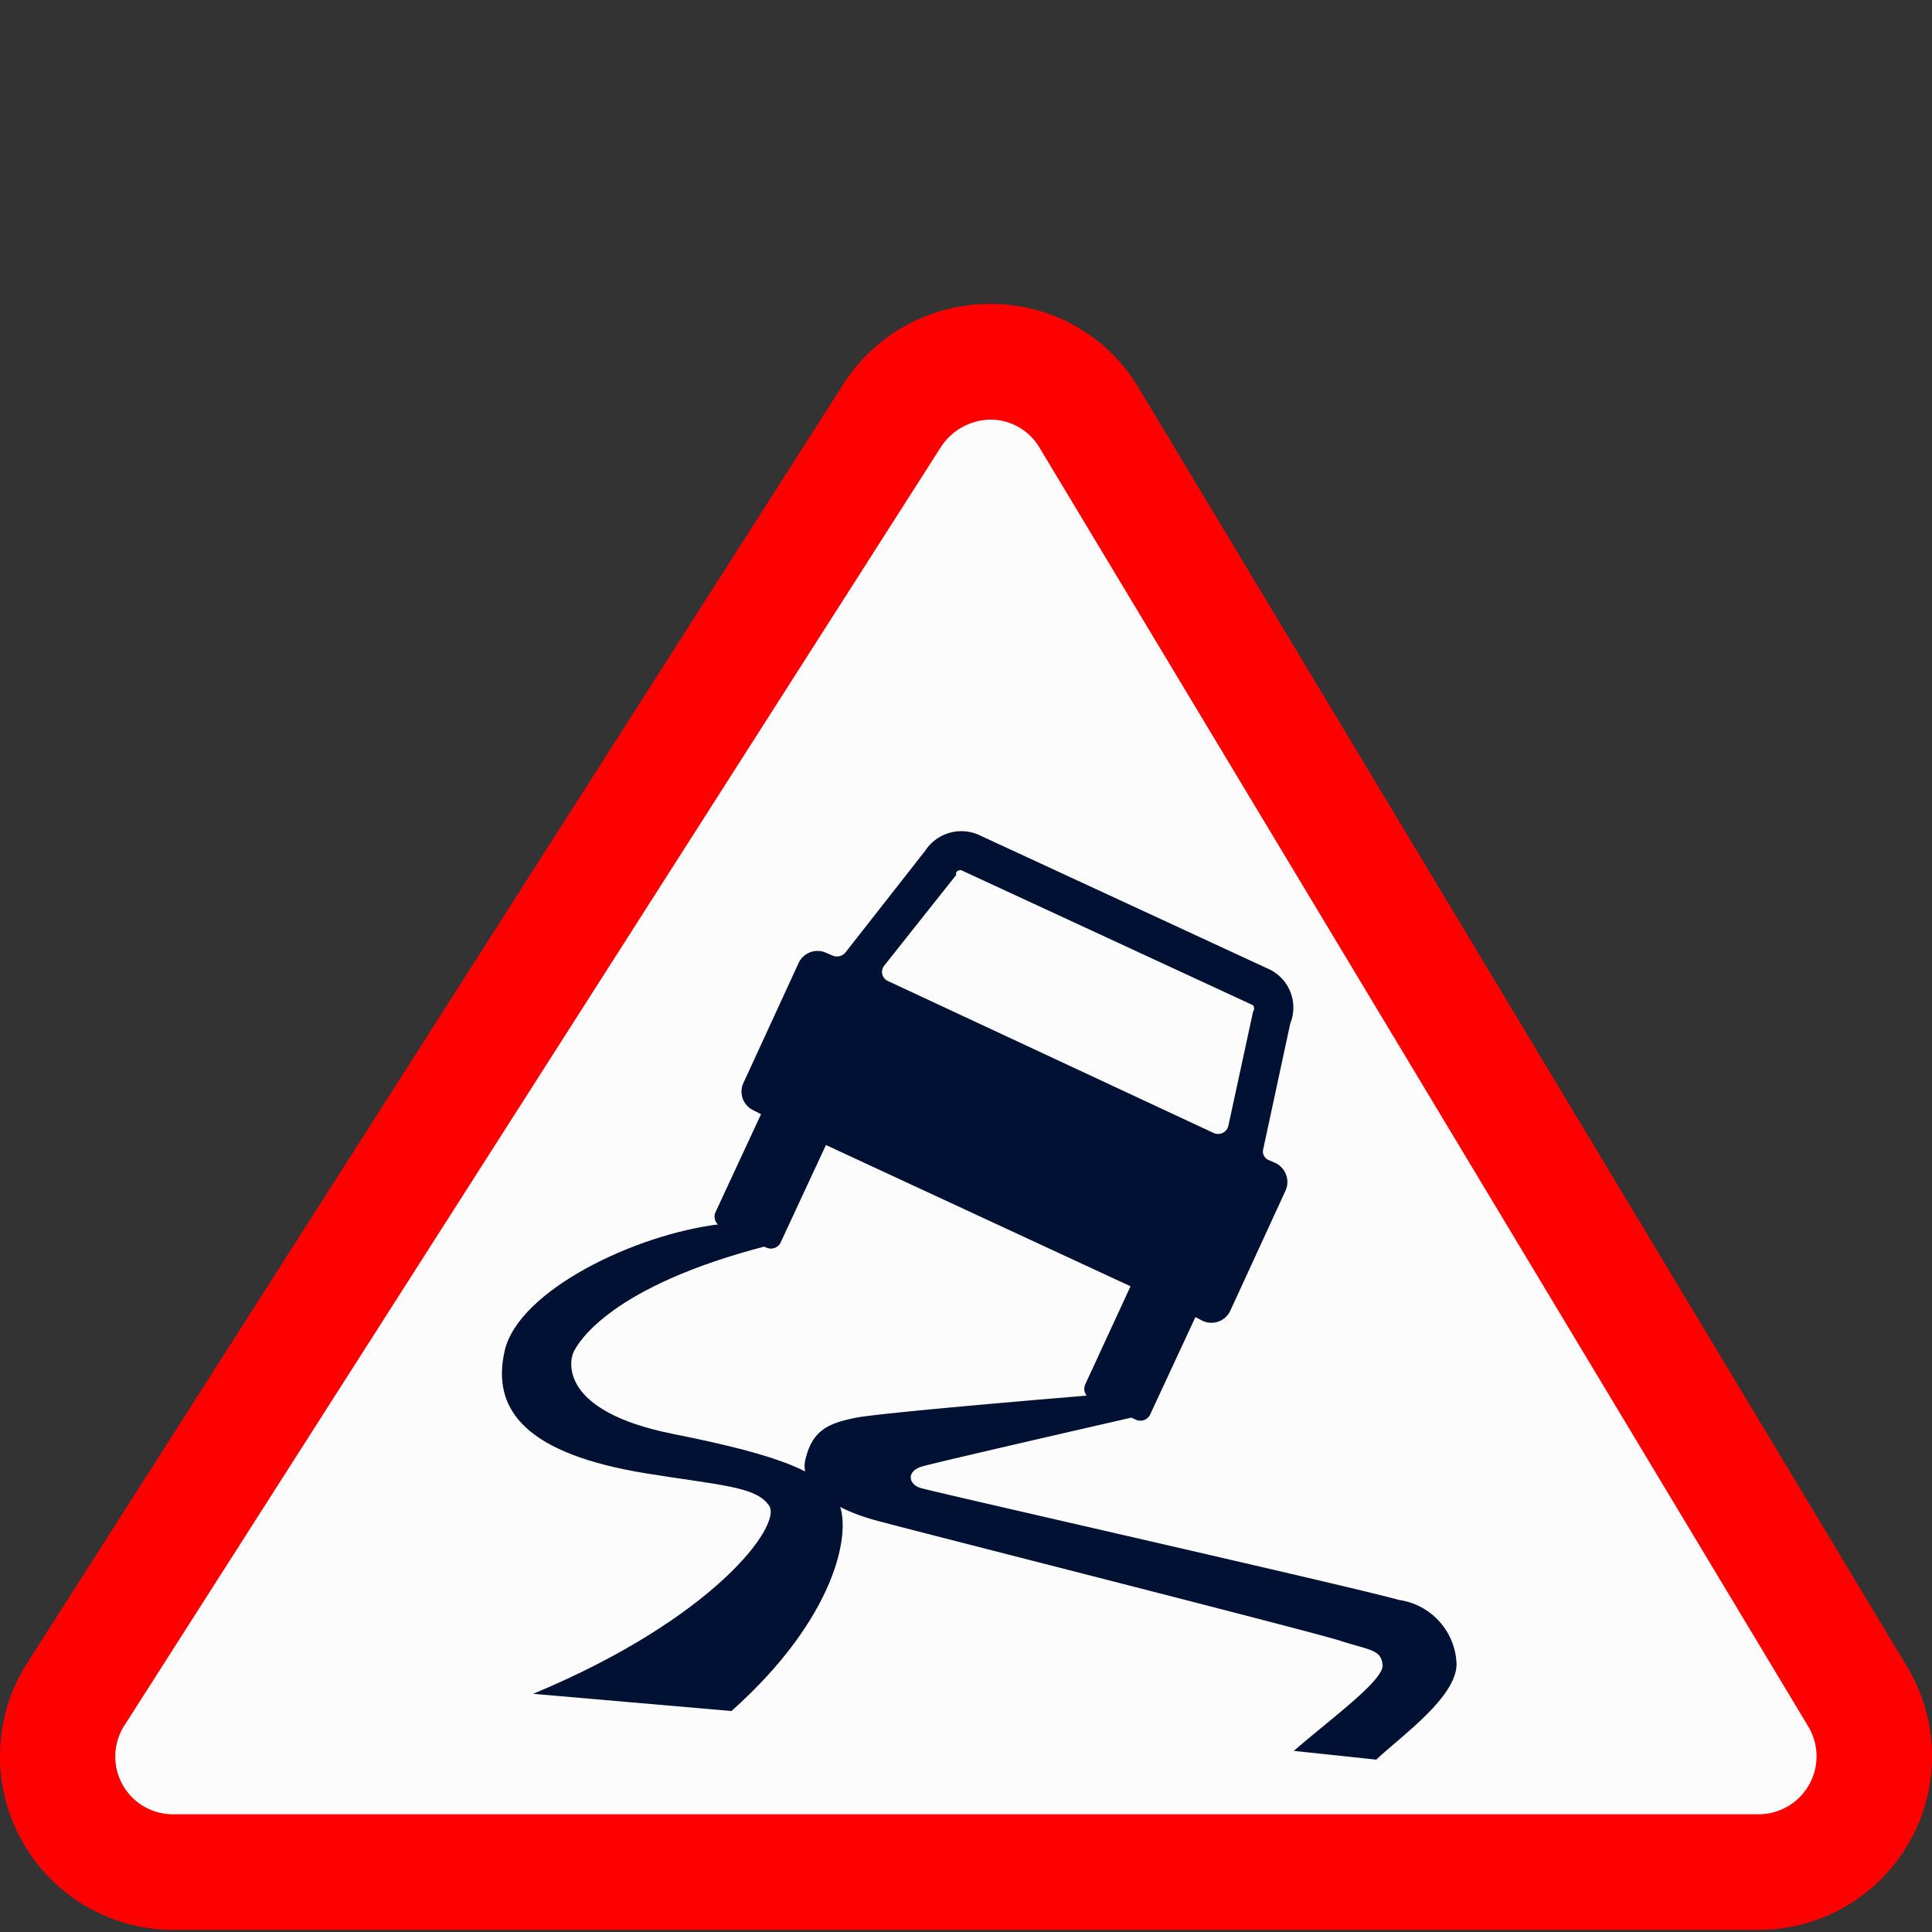
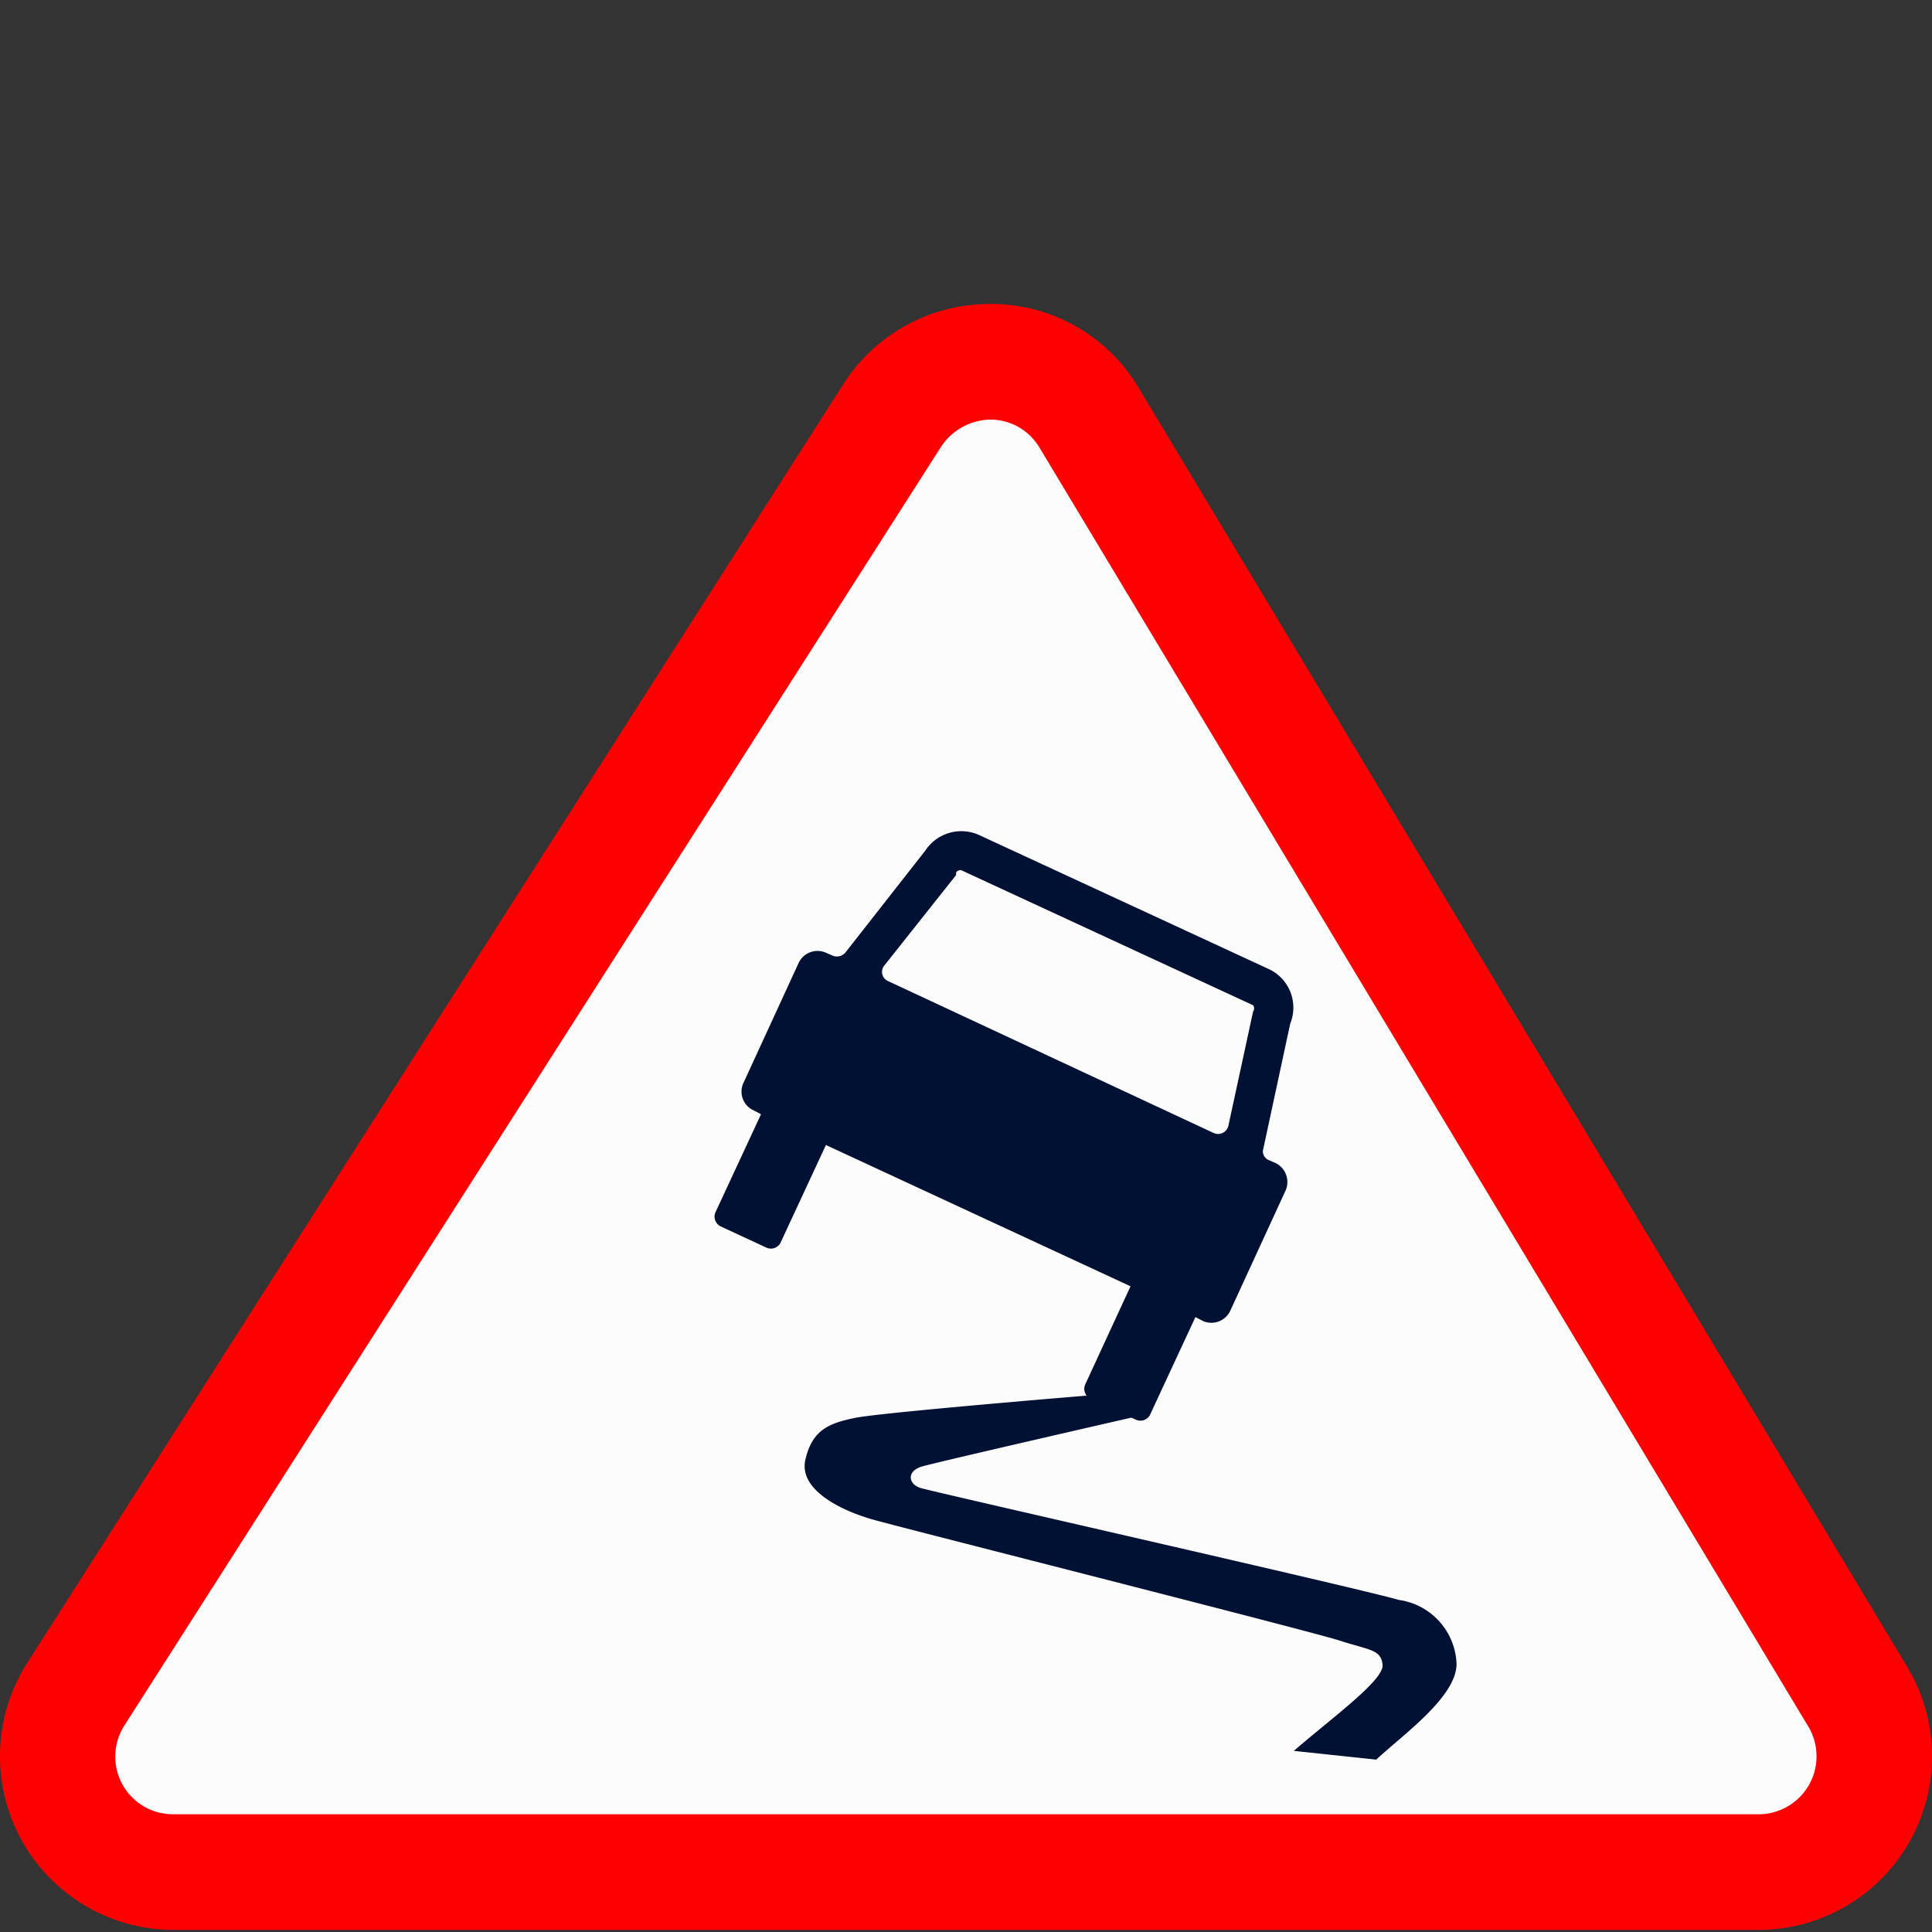
<svg xmlns="http://www.w3.org/2000/svg" id="Layer_1" data-name="Layer 1" viewBox="0 0 64 64">
  <rect x="0" y="0" width="64" height="64" fill="#333333" stroke="none" />
  <title>picto_13</title>
  <g id="_13" data-name="13">
    <path d="M5.73,62a3.85,3.85,0,0,1-3.24-5.91L29.57,13.75a3.83,3.83,0,0,1,6.52.1L61.57,56.22a3.83,3.83,0,0,1-3.3,5.8Z" style="fill:#fcfcfc" />
    <path d="M32.79,13.9a1.89,1.89,0,0,1,1.64.92L59.9,57.19a1.92,1.92,0,0,1-1.63,2.91H5.73a1.91,1.91,0,0,1-1.61-2.94L31.18,14.79a2,2,0,0,1,1.61-.89m0-3.83h0a5.75,5.75,0,0,0-4.85,2.65L.9,55.09a5.75,5.75,0,0,0,4.83,8.84H58.24a5.75,5.75,0,0,0,4.94-8.71L37.72,12.85a5.68,5.68,0,0,0-4.93-2.78Z" style="fill:red" />
    <path d="M42.07,32.12l-9.66-4.47a1.43,1.43,0,0,0-1.76.53L28,31.56a.37.37,0,0,1-.41.1l-.23-.1a.69.69,0,0,0-.9.33l-1.84,4a.68.68,0,0,0,.34.89l.25.13-1.51,3.25a.36.36,0,0,0,.16.46l1.53.71a.36.36,0,0,0,.46-.15l1.51-3.25,10.09,4.68-1.5,3.25a.36.36,0,0,0,.15.46l1.53.71a.36.36,0,0,0,.46-.15l1.51-3.25.25.13a.69.69,0,0,0,.9-.33l1.84-4a.7.7,0,0,0-.33-.9l-.23-.1a.31.31,0,0,1-.18-.38l.89-4.14A1.41,1.41,0,0,0,42.07,32.12Zm-12.65.38a.33.33,0,0,1-.13-.51l2.38-3,0-.05c0-.11.16-.13.18-.11l9.66,4.47a.18.18,0,0,1,0,.21v0l-.82,3.79a.35.35,0,0,1-.49.23Z" style="fill:#013" />
-     <path d="M23.87,40.55c-2.83.33-6.69,2.2-7.15,4.19s.74,3.43,4.7,4.07c2.48.4,3.63.43,4.06,1.07s-1.81,3.73-7.82,6.23l6.57.57c3.45-3.07,4-5.93,3.55-6.9S26,48.24,22.29,47.5,18.84,45.13,19,44.79s1.25-2.19,6.41-3.52Z" style="fill:#013" />
    <path d="M36.14,46.22s-6.95.57-7.82.75-1.41.4-1.64,1.38,1.13,1.68,2.28,2,14.44,3.68,15.43,4,1.36.29,1.41.8S44.09,56.93,42.86,58l2.73.29c.85-.8,2.66-2.07,2.66-3.17A2.22,2.22,0,0,0,46.34,53C45,52.61,30.9,49.42,30.49,49.29s-.46-.56.05-.71,7.16-1.67,7.16-1.67Z" style="fill:#013" />
  </g>
</svg>